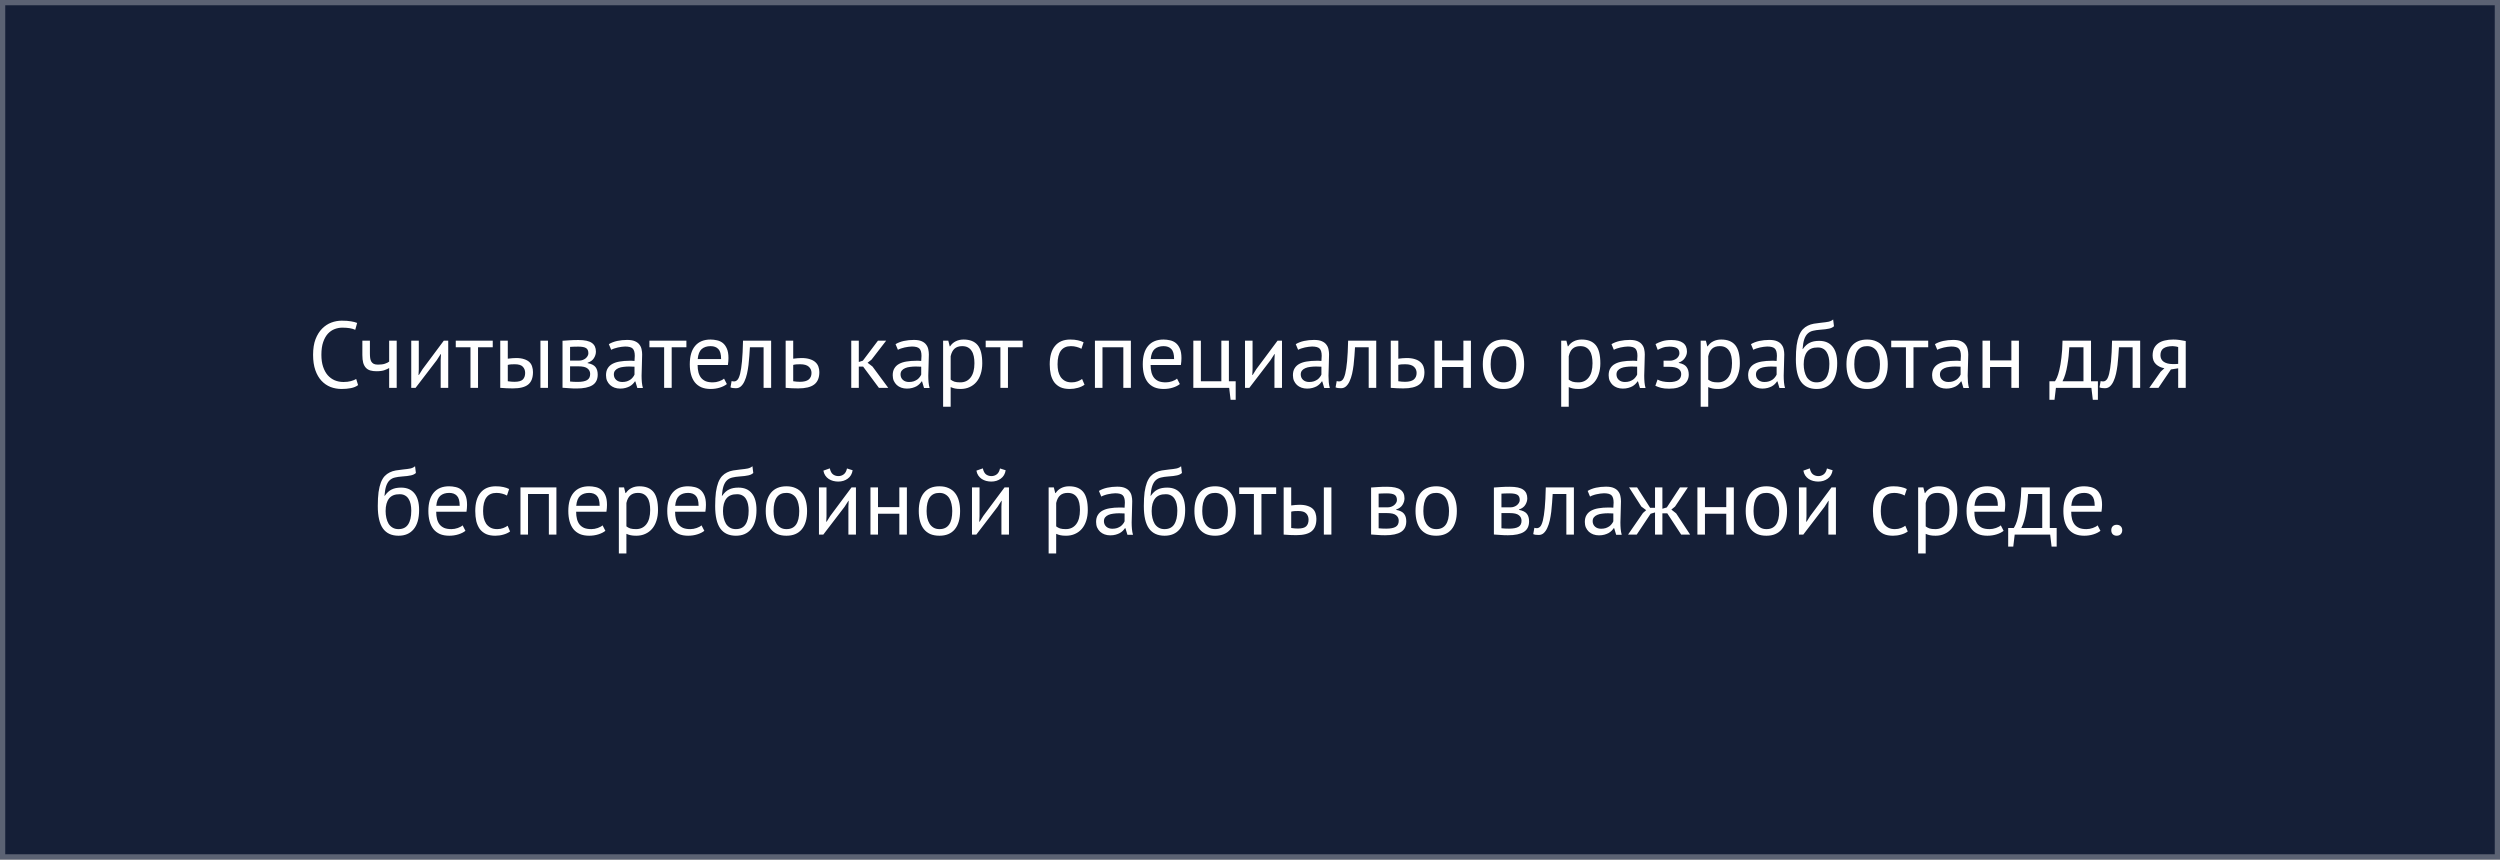
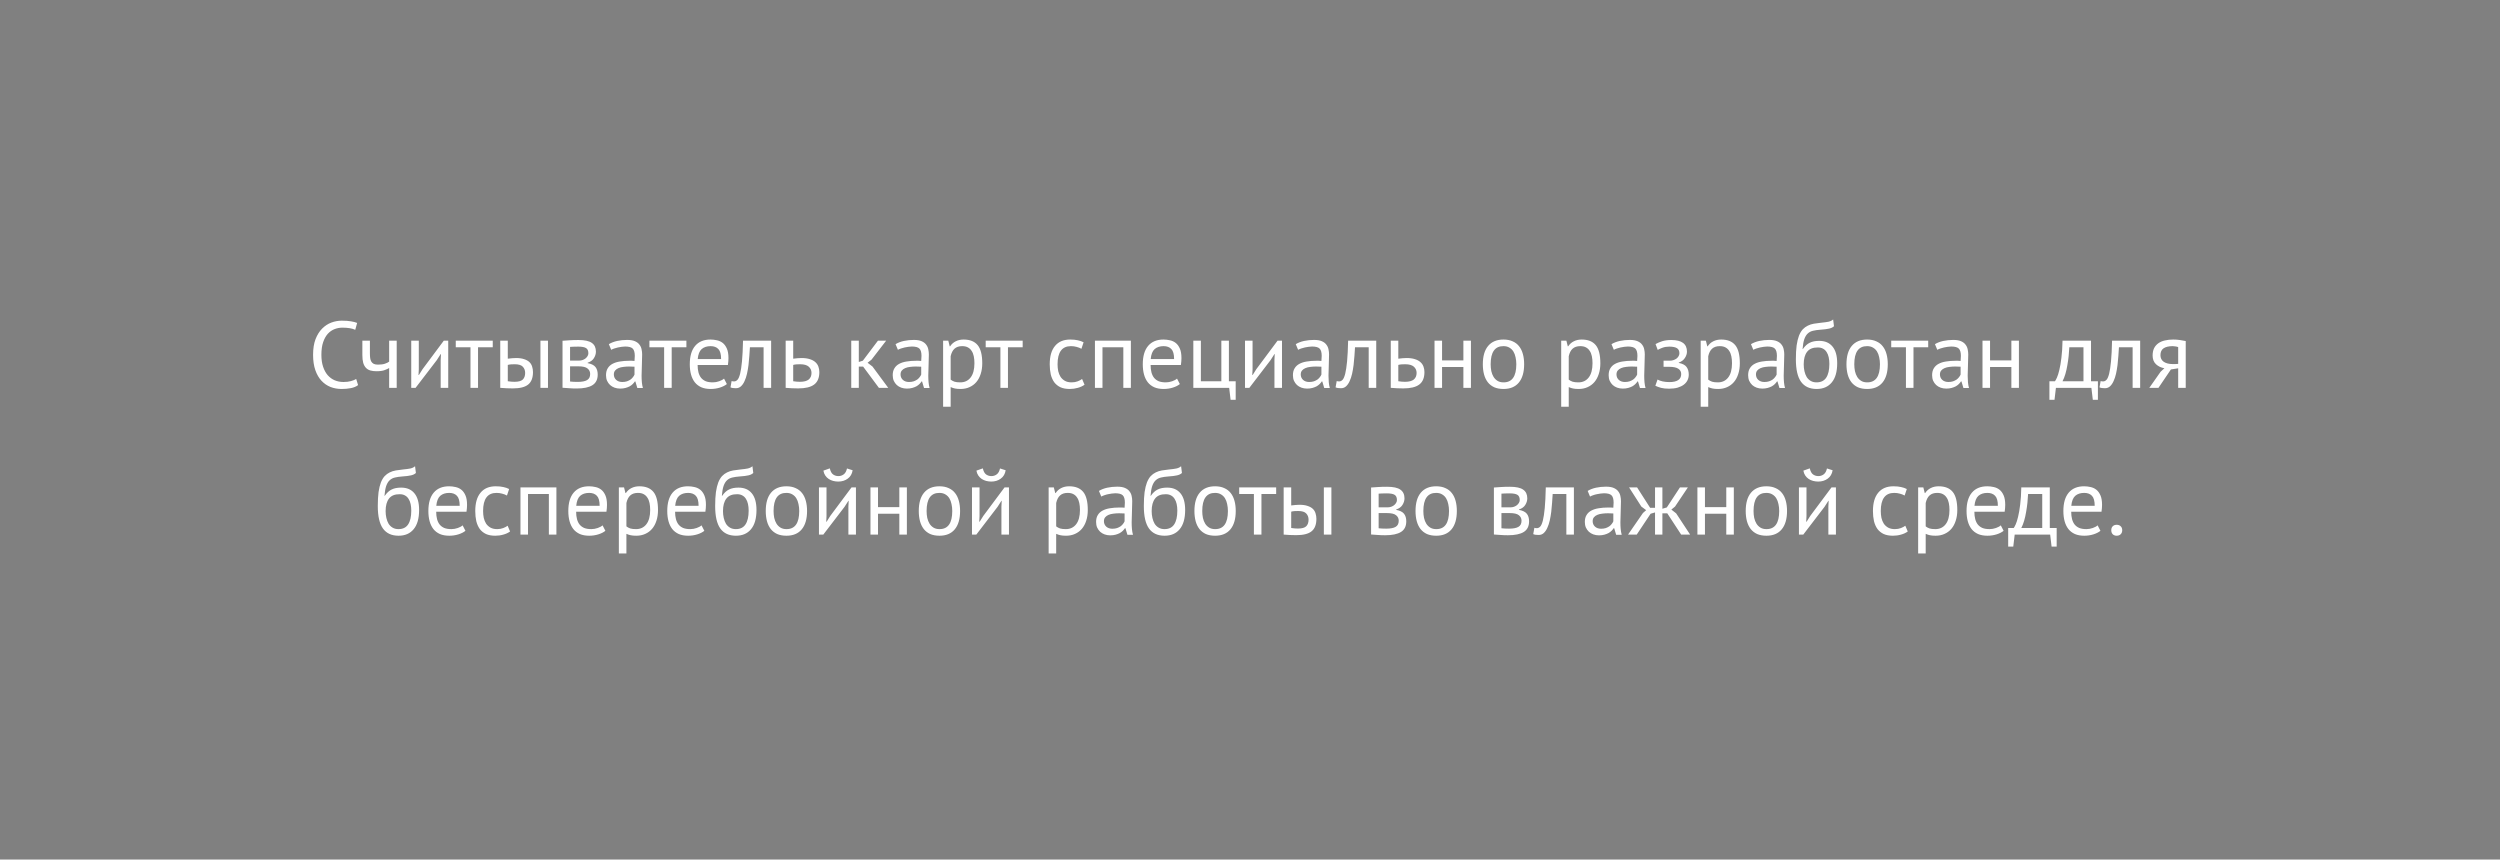
<svg xmlns="http://www.w3.org/2000/svg" width="477" height="164" viewBox="0 0 477 164" fill="none">
  <rect x="0" y="0" width="477" height="164" fill="#808080" stroke="none" />
-   <rect x="0.5" y="0.5" width="476" height="163" fill="#151F37" stroke="#5B6273" />
  <path d="M68.323 73.478C67.963 73.754 67.507 73.946 66.954 74.054C66.403 74.162 65.814 74.216 65.191 74.216C64.434 74.216 63.727 74.09 63.066 73.838C62.407 73.574 61.831 73.178 61.339 72.65C60.846 72.122 60.456 71.45 60.169 70.634C59.88 69.806 59.736 68.828 59.736 67.7C59.736 66.524 59.892 65.528 60.205 64.712C60.529 63.884 60.949 63.212 61.465 62.696C61.992 62.168 62.581 61.784 63.228 61.544C63.877 61.304 64.537 61.184 65.209 61.184C65.928 61.184 66.516 61.226 66.972 61.31C67.428 61.382 67.819 61.484 68.142 61.616L67.782 62.93C67.207 62.654 66.385 62.516 65.317 62.516C64.825 62.516 64.338 62.606 63.858 62.786C63.379 62.966 62.947 63.26 62.562 63.668C62.191 64.076 61.891 64.61 61.663 65.27C61.434 65.93 61.321 66.74 61.321 67.7C61.321 68.564 61.428 69.32 61.645 69.968C61.861 70.616 62.154 71.156 62.526 71.588C62.91 72.02 63.355 72.344 63.858 72.56C64.374 72.776 64.933 72.884 65.532 72.884C66.073 72.884 66.54 72.83 66.936 72.722C67.344 72.614 67.686 72.476 67.963 72.308L68.323 73.478ZM70.578 65V67.448C70.578 67.772 70.596 68.066 70.632 68.33C70.668 68.582 70.74 68.804 70.848 68.996C70.956 69.176 71.112 69.32 71.316 69.428C71.52 69.524 71.79 69.572 72.126 69.572C72.666 69.572 73.11 69.512 73.458 69.392C73.806 69.272 74.07 69.14 74.25 68.996V65H75.69V74H74.25V70.22C74.058 70.34 73.77 70.472 73.386 70.616C73.014 70.76 72.498 70.832 71.838 70.832C71.394 70.832 71.004 70.784 70.668 70.688C70.332 70.592 70.05 70.424 69.822 70.184C69.594 69.944 69.42 69.626 69.3 69.23C69.192 68.834 69.138 68.336 69.138 67.736V65H70.578ZM84.082 68.672L84.136 67.556H84.082L83.344 68.708L79.294 74H78.466V65H79.906V70.49L79.852 71.552H79.924L80.626 70.436L84.676 65H85.522V74H84.082V68.672ZM94.016 66.26H91.208V74H89.768V66.26H86.96V65H94.016V66.26ZM96.886 72.74C97.331 72.812 97.757 72.848 98.165 72.848C98.921 72.848 99.448 72.704 99.749 72.416C100.049 72.116 100.199 71.696 100.199 71.156C100.199 70.676 100.049 70.28 99.749 69.968C99.46 69.656 98.951 69.5 98.219 69.5C98.014 69.5 97.793 69.506 97.552 69.518C97.312 69.53 97.091 69.566 96.886 69.626V72.74ZM96.886 68.438C97.174 68.39 97.451 68.36 97.715 68.348C97.978 68.324 98.231 68.312 98.471 68.312C99.082 68.312 99.593 68.384 100.001 68.528C100.421 68.66 100.757 68.846 101.009 69.086C101.261 69.326 101.435 69.614 101.531 69.95C101.639 70.274 101.693 70.622 101.693 70.994C101.693 72.086 101.387 72.878 100.775 73.37C100.175 73.862 99.197 74.108 97.841 74.108C97.073 74.108 96.275 74.072 95.447 74V65H96.886V68.438ZM103.115 65H104.555V74H103.115V65ZM107.329 65.018C107.749 64.994 108.187 64.964 108.643 64.928C109.111 64.892 109.687 64.874 110.371 64.874C111.559 64.874 112.411 65.06 112.927 65.432C113.443 65.792 113.701 66.344 113.701 67.088C113.701 67.508 113.575 67.922 113.323 68.33C113.083 68.726 112.681 69.02 112.117 69.212V69.284C112.825 69.416 113.323 69.662 113.611 70.022C113.899 70.382 114.043 70.862 114.043 71.462C114.043 72.398 113.707 73.076 113.035 73.496C112.363 73.916 111.355 74.126 110.011 74.126C109.507 74.126 109.039 74.108 108.607 74.072C108.175 74.048 107.749 74.018 107.329 73.982V65.018ZM108.769 72.794C108.997 72.818 109.219 72.836 109.435 72.848C109.663 72.86 109.927 72.866 110.227 72.866C111.031 72.866 111.625 72.752 112.009 72.524C112.405 72.296 112.603 71.906 112.603 71.354C112.603 70.922 112.435 70.574 112.099 70.31C111.775 70.034 111.193 69.896 110.353 69.896H108.769V72.794ZM110.533 68.798C110.749 68.798 110.959 68.762 111.163 68.69C111.367 68.618 111.547 68.522 111.703 68.402C111.871 68.27 112.003 68.12 112.099 67.952C112.207 67.784 112.261 67.604 112.261 67.412C112.261 66.932 112.117 66.602 111.829 66.422C111.541 66.23 111.037 66.134 110.317 66.134C109.933 66.134 109.627 66.14 109.399 66.152C109.183 66.164 108.973 66.176 108.769 66.188V68.798H110.533ZM116.168 65.666C116.624 65.39 117.152 65.186 117.752 65.054C118.364 64.922 119 64.856 119.66 64.856C120.284 64.856 120.782 64.94 121.154 65.108C121.538 65.276 121.826 65.498 122.018 65.774C122.222 66.038 122.354 66.332 122.414 66.656C122.486 66.98 122.522 67.304 122.522 67.628C122.522 68.348 122.504 69.05 122.468 69.734C122.432 70.418 122.414 71.066 122.414 71.678C122.414 72.122 122.432 72.542 122.468 72.938C122.504 73.334 122.57 73.7 122.666 74.036H121.604L121.226 72.776H121.136C121.028 72.944 120.89 73.112 120.722 73.28C120.566 73.436 120.374 73.58 120.146 73.712C119.918 73.832 119.654 73.934 119.354 74.018C119.054 74.102 118.712 74.144 118.328 74.144C117.944 74.144 117.584 74.084 117.248 73.964C116.924 73.844 116.642 73.676 116.402 73.46C116.162 73.232 115.97 72.962 115.826 72.65C115.694 72.338 115.628 71.984 115.628 71.588C115.628 71.06 115.736 70.622 115.952 70.274C116.168 69.914 116.468 69.632 116.852 69.428C117.248 69.212 117.716 69.062 118.256 68.978C118.808 68.882 119.414 68.834 120.074 68.834C120.242 68.834 120.404 68.834 120.56 68.834C120.728 68.834 120.896 68.846 121.064 68.87C121.1 68.51 121.118 68.186 121.118 67.898C121.118 67.238 120.986 66.776 120.722 66.512C120.458 66.248 119.978 66.116 119.282 66.116C119.078 66.116 118.856 66.134 118.616 66.17C118.388 66.194 118.148 66.236 117.896 66.296C117.656 66.344 117.422 66.41 117.194 66.494C116.978 66.566 116.786 66.65 116.618 66.746L116.168 65.666ZM118.724 72.884C119.06 72.884 119.36 72.842 119.624 72.758C119.888 72.662 120.116 72.548 120.308 72.416C120.5 72.272 120.656 72.116 120.776 71.948C120.908 71.78 121.004 71.618 121.064 71.462V69.968C120.896 69.956 120.722 69.95 120.542 69.95C120.374 69.938 120.206 69.932 120.038 69.932C119.666 69.932 119.3 69.956 118.94 70.004C118.592 70.04 118.28 70.118 118.004 70.238C117.74 70.346 117.524 70.502 117.356 70.706C117.2 70.898 117.122 71.144 117.122 71.444C117.122 71.864 117.272 72.212 117.572 72.488C117.872 72.752 118.256 72.884 118.724 72.884ZM130.965 66.26H128.157V74H126.717V66.26H123.909V65H130.965V66.26ZM138.685 73.28C138.325 73.568 137.869 73.796 137.317 73.964C136.777 74.132 136.201 74.216 135.589 74.216C134.905 74.216 134.311 74.108 133.807 73.892C133.303 73.664 132.889 73.346 132.565 72.938C132.241 72.518 132.001 72.02 131.845 71.444C131.689 70.868 131.611 70.22 131.611 69.5C131.611 67.964 131.953 66.794 132.637 65.99C133.321 65.186 134.299 64.784 135.571 64.784C135.979 64.784 136.387 64.832 136.795 64.928C137.203 65.012 137.569 65.18 137.893 65.432C138.217 65.684 138.481 66.044 138.685 66.512C138.889 66.968 138.991 67.574 138.991 68.33C138.991 68.726 138.955 69.164 138.883 69.644H133.105C133.105 70.172 133.159 70.64 133.267 71.048C133.375 71.456 133.543 71.804 133.771 72.092C133.999 72.368 134.293 72.584 134.653 72.74C135.025 72.884 135.475 72.956 136.003 72.956C136.411 72.956 136.819 72.884 137.227 72.74C137.635 72.596 137.941 72.428 138.145 72.236L138.685 73.28ZM135.589 66.044C134.881 66.044 134.311 66.23 133.879 66.602C133.459 66.974 133.207 67.61 133.123 68.51H137.587C137.587 67.598 137.413 66.962 137.065 66.602C136.717 66.23 136.225 66.044 135.589 66.044ZM145.693 66.26H143.083C143.047 66.764 143.011 67.31 142.975 67.898C142.939 68.474 142.885 69.056 142.813 69.644C142.741 70.22 142.645 70.778 142.525 71.318C142.405 71.846 142.249 72.314 142.057 72.722C141.877 73.13 141.649 73.46 141.373 73.712C141.109 73.952 140.791 74.072 140.419 74.072C140.191 74.072 139.993 74.06 139.825 74.036C139.657 74.012 139.507 73.97 139.375 73.91L139.591 72.704C139.735 72.752 139.891 72.776 140.059 72.776C140.299 72.776 140.515 72.674 140.707 72.47C140.899 72.266 141.067 71.882 141.211 71.318C141.355 70.742 141.475 69.95 141.571 68.942C141.667 67.934 141.733 66.62 141.769 65H147.133V74H145.693V66.26ZM151.344 72.74C151.788 72.812 152.214 72.848 152.622 72.848C153.378 72.848 153.936 72.704 154.296 72.416C154.656 72.116 154.836 71.696 154.836 71.156C154.836 70.676 154.662 70.28 154.314 69.968C153.966 69.656 153.42 69.5 152.676 69.5C152.472 69.5 152.25 69.506 152.01 69.518C151.77 69.53 151.548 69.566 151.344 69.626V72.74ZM151.344 68.438C151.632 68.39 151.908 68.36 152.172 68.348C152.436 68.324 152.688 68.312 152.928 68.312C153.552 68.312 154.08 68.384 154.512 68.528C154.944 68.66 155.292 68.846 155.556 69.086C155.832 69.326 156.03 69.614 156.15 69.95C156.27 70.274 156.33 70.622 156.33 70.994C156.33 72.086 156 72.878 155.34 73.37C154.692 73.862 153.678 74.108 152.298 74.108C151.53 74.108 150.732 74.072 149.904 74V65H151.344V68.438ZM164.687 69.95H163.859V74H162.419V65H163.859V69.068L164.633 68.816L167.513 65H169.079L166.289 68.618L165.533 69.212L166.469 69.932L169.475 74H167.693L164.687 69.95ZM170.871 65.666C171.327 65.39 171.855 65.186 172.455 65.054C173.067 64.922 173.703 64.856 174.363 64.856C174.987 64.856 175.485 64.94 175.857 65.108C176.241 65.276 176.529 65.498 176.721 65.774C176.925 66.038 177.057 66.332 177.117 66.656C177.189 66.98 177.225 67.304 177.225 67.628C177.225 68.348 177.207 69.05 177.171 69.734C177.135 70.418 177.117 71.066 177.117 71.678C177.117 72.122 177.135 72.542 177.171 72.938C177.207 73.334 177.273 73.7 177.369 74.036H176.307L175.929 72.776H175.839C175.731 72.944 175.593 73.112 175.425 73.28C175.269 73.436 175.077 73.58 174.849 73.712C174.621 73.832 174.357 73.934 174.057 74.018C173.757 74.102 173.415 74.144 173.031 74.144C172.647 74.144 172.287 74.084 171.951 73.964C171.627 73.844 171.345 73.676 171.105 73.46C170.865 73.232 170.673 72.962 170.529 72.65C170.397 72.338 170.331 71.984 170.331 71.588C170.331 71.06 170.439 70.622 170.655 70.274C170.871 69.914 171.171 69.632 171.555 69.428C171.951 69.212 172.419 69.062 172.959 68.978C173.511 68.882 174.117 68.834 174.777 68.834C174.945 68.834 175.107 68.834 175.263 68.834C175.431 68.834 175.599 68.846 175.767 68.87C175.803 68.51 175.821 68.186 175.821 67.898C175.821 67.238 175.689 66.776 175.425 66.512C175.161 66.248 174.681 66.116 173.985 66.116C173.781 66.116 173.559 66.134 173.319 66.17C173.091 66.194 172.851 66.236 172.599 66.296C172.359 66.344 172.125 66.41 171.897 66.494C171.681 66.566 171.489 66.65 171.321 66.746L170.871 65.666ZM173.427 72.884C173.763 72.884 174.063 72.842 174.327 72.758C174.591 72.662 174.819 72.548 175.011 72.416C175.203 72.272 175.359 72.116 175.479 71.948C175.611 71.78 175.707 71.618 175.767 71.462V69.968C175.599 69.956 175.425 69.95 175.245 69.95C175.077 69.938 174.909 69.932 174.741 69.932C174.369 69.932 174.003 69.956 173.643 70.004C173.295 70.04 172.983 70.118 172.707 70.238C172.443 70.346 172.227 70.502 172.059 70.706C171.903 70.898 171.825 71.144 171.825 71.444C171.825 71.864 171.975 72.212 172.275 72.488C172.575 72.752 172.959 72.884 173.427 72.884ZM179.945 65H180.935L181.205 66.08H181.277C181.553 65.66 181.907 65.342 182.339 65.126C182.783 64.898 183.287 64.784 183.851 64.784C185.051 64.784 185.945 65.138 186.533 65.846C187.121 66.554 187.415 67.712 187.415 69.32C187.415 70.076 187.313 70.76 187.109 71.372C186.917 71.972 186.641 72.482 186.281 72.902C185.921 73.322 185.483 73.646 184.967 73.874C184.463 74.102 183.899 74.216 183.275 74.216C182.831 74.216 182.477 74.186 182.213 74.126C181.961 74.078 181.685 73.988 181.385 73.856V77.6H179.945V65ZM183.581 66.044C182.969 66.044 182.483 66.206 182.123 66.53C181.775 66.842 181.529 67.322 181.385 67.97V72.434C181.601 72.602 181.847 72.734 182.123 72.83C182.399 72.914 182.765 72.956 183.221 72.956C184.049 72.956 184.703 72.65 185.183 72.038C185.675 71.414 185.921 70.502 185.921 69.302C185.921 68.81 185.879 68.366 185.795 67.97C185.711 67.562 185.573 67.22 185.381 66.944C185.201 66.656 184.961 66.434 184.661 66.278C184.373 66.122 184.013 66.044 183.581 66.044ZM195.126 66.26H192.318V74H190.878V66.26H188.07V65H195.126V66.26ZM206.93 73.406C206.57 73.67 206.144 73.868 205.652 74C205.16 74.144 204.644 74.216 204.104 74.216C203.408 74.216 202.82 74.108 202.34 73.892C201.86 73.664 201.464 73.346 201.152 72.938C200.852 72.518 200.63 72.02 200.486 71.444C200.354 70.856 200.288 70.208 200.288 69.5C200.288 67.976 200.624 66.812 201.296 66.008C201.968 65.192 202.934 64.784 204.194 64.784C204.77 64.784 205.256 64.832 205.652 64.928C206.06 65.012 206.426 65.138 206.75 65.306L206.336 66.548C206.06 66.392 205.754 66.272 205.418 66.188C205.082 66.092 204.722 66.044 204.338 66.044C202.634 66.044 201.782 67.196 201.782 69.5C201.782 69.956 201.824 70.394 201.908 70.814C202.004 71.222 202.154 71.588 202.358 71.912C202.574 72.224 202.85 72.476 203.186 72.668C203.534 72.86 203.96 72.956 204.464 72.956C204.896 72.956 205.28 72.89 205.616 72.758C205.964 72.626 206.246 72.476 206.462 72.308L206.93 73.406ZM214.331 66.26H210.353V74H208.913V65H215.771V74H214.331V66.26ZM225.116 73.28C224.756 73.568 224.3 73.796 223.748 73.964C223.208 74.132 222.632 74.216 222.02 74.216C221.336 74.216 220.742 74.108 220.238 73.892C219.734 73.664 219.32 73.346 218.996 72.938C218.672 72.518 218.432 72.02 218.276 71.444C218.12 70.868 218.042 70.22 218.042 69.5C218.042 67.964 218.384 66.794 219.068 65.99C219.752 65.186 220.73 64.784 222.002 64.784C222.41 64.784 222.818 64.832 223.226 64.928C223.634 65.012 224 65.18 224.324 65.432C224.648 65.684 224.912 66.044 225.116 66.512C225.32 66.968 225.422 67.574 225.422 68.33C225.422 68.726 225.386 69.164 225.314 69.644H219.536C219.536 70.172 219.59 70.64 219.698 71.048C219.806 71.456 219.974 71.804 220.202 72.092C220.43 72.368 220.724 72.584 221.084 72.74C221.456 72.884 221.906 72.956 222.434 72.956C222.842 72.956 223.25 72.884 223.658 72.74C224.066 72.596 224.372 72.428 224.576 72.236L225.116 73.28ZM222.02 66.044C221.312 66.044 220.742 66.23 220.31 66.602C219.89 66.974 219.638 67.61 219.554 68.51H224.018C224.018 67.598 223.844 66.962 223.496 66.602C223.148 66.23 222.656 66.044 222.02 66.044ZM235.769 76.286H234.797L234.527 74H227.687V65H229.127V72.74H233.033V65H234.473V72.74H235.769V76.286ZM243.164 68.672L243.218 67.556H243.164L242.426 68.708L238.376 74H237.548V65H238.988V70.49L238.934 71.552H239.006L239.708 70.436L243.758 65H244.604V74H243.164V68.672ZM247.23 65.666C247.686 65.39 248.214 65.186 248.814 65.054C249.426 64.922 250.062 64.856 250.722 64.856C251.346 64.856 251.844 64.94 252.216 65.108C252.6 65.276 252.888 65.498 253.08 65.774C253.284 66.038 253.416 66.332 253.476 66.656C253.548 66.98 253.584 67.304 253.584 67.628C253.584 68.348 253.566 69.05 253.53 69.734C253.494 70.418 253.476 71.066 253.476 71.678C253.476 72.122 253.494 72.542 253.53 72.938C253.566 73.334 253.632 73.7 253.728 74.036H252.666L252.288 72.776H252.198C252.09 72.944 251.952 73.112 251.784 73.28C251.628 73.436 251.436 73.58 251.208 73.712C250.98 73.832 250.716 73.934 250.416 74.018C250.116 74.102 249.774 74.144 249.39 74.144C249.006 74.144 248.646 74.084 248.31 73.964C247.986 73.844 247.704 73.676 247.464 73.46C247.224 73.232 247.032 72.962 246.888 72.65C246.756 72.338 246.69 71.984 246.69 71.588C246.69 71.06 246.798 70.622 247.014 70.274C247.23 69.914 247.53 69.632 247.914 69.428C248.31 69.212 248.778 69.062 249.318 68.978C249.87 68.882 250.476 68.834 251.136 68.834C251.304 68.834 251.466 68.834 251.622 68.834C251.79 68.834 251.958 68.846 252.126 68.87C252.162 68.51 252.18 68.186 252.18 67.898C252.18 67.238 252.048 66.776 251.784 66.512C251.52 66.248 251.04 66.116 250.344 66.116C250.14 66.116 249.918 66.134 249.678 66.17C249.45 66.194 249.21 66.236 248.958 66.296C248.718 66.344 248.484 66.41 248.256 66.494C248.04 66.566 247.848 66.65 247.68 66.746L247.23 65.666ZM249.786 72.884C250.122 72.884 250.422 72.842 250.686 72.758C250.95 72.662 251.178 72.548 251.37 72.416C251.562 72.272 251.718 72.116 251.838 71.948C251.97 71.78 252.066 71.618 252.126 71.462V69.968C251.958 69.956 251.784 69.95 251.604 69.95C251.436 69.938 251.268 69.932 251.1 69.932C250.728 69.932 250.362 69.956 250.002 70.004C249.654 70.04 249.342 70.118 249.066 70.238C248.802 70.346 248.586 70.502 248.418 70.706C248.262 70.898 248.184 71.144 248.184 71.444C248.184 71.864 248.334 72.212 248.634 72.488C248.934 72.752 249.318 72.884 249.786 72.884ZM261.146 66.26H258.536C258.5 66.764 258.464 67.31 258.428 67.898C258.392 68.474 258.338 69.056 258.266 69.644C258.194 70.22 258.098 70.778 257.978 71.318C257.858 71.846 257.702 72.314 257.51 72.722C257.33 73.13 257.102 73.46 256.826 73.712C256.562 73.952 256.244 74.072 255.872 74.072C255.644 74.072 255.446 74.06 255.278 74.036C255.11 74.012 254.96 73.97 254.828 73.91L255.044 72.704C255.188 72.752 255.344 72.776 255.512 72.776C255.752 72.776 255.968 72.674 256.16 72.47C256.352 72.266 256.52 71.882 256.664 71.318C256.808 70.742 256.928 69.95 257.024 68.942C257.12 67.934 257.186 66.62 257.222 65H262.586V74H261.146V66.26ZM266.797 72.74C267.241 72.812 267.667 72.848 268.075 72.848C268.831 72.848 269.389 72.704 269.749 72.416C270.109 72.116 270.289 71.696 270.289 71.156C270.289 70.676 270.115 70.28 269.767 69.968C269.419 69.656 268.873 69.5 268.129 69.5C267.925 69.5 267.703 69.506 267.463 69.518C267.223 69.53 267.001 69.566 266.797 69.626V72.74ZM266.797 68.438C267.085 68.39 267.361 68.36 267.625 68.348C267.889 68.324 268.141 68.312 268.381 68.312C269.005 68.312 269.533 68.384 269.965 68.528C270.397 68.66 270.745 68.846 271.009 69.086C271.285 69.326 271.483 69.614 271.603 69.95C271.723 70.274 271.783 70.622 271.783 70.994C271.783 72.086 271.453 72.878 270.793 73.37C270.145 73.862 269.131 74.108 267.751 74.108C266.983 74.108 266.185 74.072 265.357 74V65H266.797V68.438ZM279.214 70.022H275.146V74H273.706V65H275.146V68.762H279.214V65H280.654V74H279.214V70.022ZM282.923 69.5C282.923 67.976 283.259 66.812 283.931 66.008C284.615 65.192 285.593 64.784 286.865 64.784C287.537 64.784 288.119 64.898 288.611 65.126C289.115 65.342 289.529 65.66 289.853 66.08C290.177 66.488 290.417 66.986 290.573 67.574C290.729 68.15 290.807 68.792 290.807 69.5C290.807 71.024 290.465 72.194 289.781 73.01C289.109 73.814 288.137 74.216 286.865 74.216C286.193 74.216 285.605 74.108 285.101 73.892C284.609 73.664 284.201 73.346 283.877 72.938C283.553 72.518 283.313 72.02 283.157 71.444C283.001 70.856 282.923 70.208 282.923 69.5ZM284.417 69.5C284.417 69.956 284.459 70.394 284.543 70.814C284.639 71.234 284.783 71.6 284.975 71.912C285.167 72.224 285.419 72.476 285.731 72.668C286.043 72.86 286.421 72.956 286.865 72.956C288.497 72.968 289.313 71.816 289.313 69.5C289.313 69.032 289.265 68.588 289.169 68.168C289.085 67.748 288.947 67.382 288.755 67.07C288.563 66.758 288.311 66.512 287.999 66.332C287.687 66.14 287.309 66.044 286.865 66.044C285.233 66.032 284.417 67.184 284.417 69.5ZM297.876 65H298.866L299.136 66.08H299.208C299.484 65.66 299.838 65.342 300.27 65.126C300.714 64.898 301.218 64.784 301.782 64.784C302.982 64.784 303.876 65.138 304.464 65.846C305.052 66.554 305.346 67.712 305.346 69.32C305.346 70.076 305.244 70.76 305.04 71.372C304.848 71.972 304.572 72.482 304.212 72.902C303.852 73.322 303.414 73.646 302.898 73.874C302.394 74.102 301.83 74.216 301.206 74.216C300.762 74.216 300.408 74.186 300.144 74.126C299.892 74.078 299.616 73.988 299.316 73.856V77.6H297.876V65ZM301.512 66.044C300.9 66.044 300.414 66.206 300.054 66.53C299.706 66.842 299.46 67.322 299.316 67.97V72.434C299.532 72.602 299.778 72.734 300.054 72.83C300.33 72.914 300.696 72.956 301.152 72.956C301.98 72.956 302.634 72.65 303.114 72.038C303.606 71.414 303.852 70.502 303.852 69.302C303.852 68.81 303.81 68.366 303.726 67.97C303.642 67.562 303.504 67.22 303.312 66.944C303.132 66.656 302.892 66.434 302.592 66.278C302.304 66.122 301.944 66.044 301.512 66.044ZM307.471 65.666C307.927 65.39 308.455 65.186 309.055 65.054C309.667 64.922 310.303 64.856 310.963 64.856C311.587 64.856 312.085 64.94 312.457 65.108C312.841 65.276 313.129 65.498 313.321 65.774C313.525 66.038 313.657 66.332 313.717 66.656C313.789 66.98 313.825 67.304 313.825 67.628C313.825 68.348 313.807 69.05 313.771 69.734C313.735 70.418 313.717 71.066 313.717 71.678C313.717 72.122 313.735 72.542 313.771 72.938C313.807 73.334 313.873 73.7 313.969 74.036H312.907L312.529 72.776H312.439C312.331 72.944 312.193 73.112 312.025 73.28C311.869 73.436 311.677 73.58 311.449 73.712C311.221 73.832 310.957 73.934 310.657 74.018C310.357 74.102 310.015 74.144 309.631 74.144C309.247 74.144 308.887 74.084 308.551 73.964C308.227 73.844 307.945 73.676 307.705 73.46C307.465 73.232 307.273 72.962 307.129 72.65C306.997 72.338 306.931 71.984 306.931 71.588C306.931 71.06 307.039 70.622 307.255 70.274C307.471 69.914 307.771 69.632 308.155 69.428C308.551 69.212 309.019 69.062 309.559 68.978C310.111 68.882 310.717 68.834 311.377 68.834C311.545 68.834 311.707 68.834 311.863 68.834C312.031 68.834 312.199 68.846 312.367 68.87C312.403 68.51 312.421 68.186 312.421 67.898C312.421 67.238 312.289 66.776 312.025 66.512C311.761 66.248 311.281 66.116 310.585 66.116C310.381 66.116 310.159 66.134 309.919 66.17C309.691 66.194 309.451 66.236 309.199 66.296C308.959 66.344 308.725 66.41 308.497 66.494C308.281 66.566 308.089 66.65 307.921 66.746L307.471 65.666ZM310.027 72.884C310.363 72.884 310.663 72.842 310.927 72.758C311.191 72.662 311.419 72.548 311.611 72.416C311.803 72.272 311.959 72.116 312.079 71.948C312.211 71.78 312.307 71.618 312.367 71.462V69.968C312.199 69.956 312.025 69.95 311.845 69.95C311.677 69.938 311.509 69.932 311.341 69.932C310.969 69.932 310.603 69.956 310.243 70.004C309.895 70.04 309.583 70.118 309.307 70.238C309.043 70.346 308.827 70.502 308.659 70.706C308.503 70.898 308.425 71.144 308.425 71.444C308.425 71.864 308.575 72.212 308.875 72.488C309.175 72.752 309.559 72.884 310.027 72.884ZM317.408 69.986V68.816H318.668C318.884 68.816 319.094 68.78 319.298 68.708C319.514 68.636 319.706 68.54 319.874 68.42C320.042 68.288 320.174 68.138 320.27 67.97C320.378 67.79 320.432 67.604 320.432 67.412C320.432 66.944 320.27 66.614 319.946 66.422C319.622 66.23 319.136 66.134 318.488 66.134C318.02 66.134 317.588 66.206 317.192 66.35C316.808 66.494 316.508 66.632 316.292 66.764L315.878 65.648C316.238 65.444 316.658 65.264 317.138 65.108C317.63 64.952 318.212 64.874 318.884 64.874C320.876 64.874 321.872 65.612 321.872 67.088C321.872 67.508 321.734 67.922 321.458 68.33C321.194 68.726 320.81 69.008 320.306 69.176V69.248C321.014 69.38 321.506 69.632 321.782 70.004C322.07 70.376 322.214 70.868 322.214 71.48C322.214 71.864 322.136 72.218 321.98 72.542C321.824 72.866 321.59 73.148 321.278 73.388C320.966 73.628 320.57 73.82 320.09 73.964C319.622 74.096 319.076 74.162 318.452 74.162C317.84 74.162 317.33 74.108 316.922 74C316.526 73.892 316.166 73.76 315.842 73.604L316.256 72.416C316.532 72.572 316.862 72.692 317.246 72.776C317.642 72.86 318.068 72.902 318.524 72.902C319.256 72.902 319.814 72.776 320.198 72.524C320.582 72.272 320.774 71.888 320.774 71.372C320.774 70.94 320.594 70.604 320.234 70.364C319.874 70.112 319.28 69.986 318.452 69.986H317.408ZM324.49 65H325.48L325.75 66.08H325.822C326.098 65.66 326.452 65.342 326.884 65.126C327.328 64.898 327.832 64.784 328.396 64.784C329.596 64.784 330.49 65.138 331.078 65.846C331.666 66.554 331.96 67.712 331.96 69.32C331.96 70.076 331.858 70.76 331.654 71.372C331.462 71.972 331.186 72.482 330.826 72.902C330.466 73.322 330.028 73.646 329.512 73.874C329.008 74.102 328.444 74.216 327.82 74.216C327.376 74.216 327.022 74.186 326.758 74.126C326.506 74.078 326.23 73.988 325.93 73.856V77.6H324.49V65ZM328.126 66.044C327.514 66.044 327.028 66.206 326.668 66.53C326.32 66.842 326.074 67.322 325.93 67.97V72.434C326.146 72.602 326.392 72.734 326.668 72.83C326.944 72.914 327.31 72.956 327.766 72.956C328.594 72.956 329.248 72.65 329.728 72.038C330.22 71.414 330.466 70.502 330.466 69.302C330.466 68.81 330.424 68.366 330.34 67.97C330.256 67.562 330.118 67.22 329.926 66.944C329.746 66.656 329.506 66.434 329.206 66.278C328.918 66.122 328.558 66.044 328.126 66.044ZM334.084 65.666C334.54 65.39 335.068 65.186 335.668 65.054C336.28 64.922 336.916 64.856 337.576 64.856C338.2 64.856 338.698 64.94 339.07 65.108C339.454 65.276 339.742 65.498 339.934 65.774C340.138 66.038 340.27 66.332 340.33 66.656C340.402 66.98 340.438 67.304 340.438 67.628C340.438 68.348 340.42 69.05 340.384 69.734C340.348 70.418 340.33 71.066 340.33 71.678C340.33 72.122 340.348 72.542 340.384 72.938C340.42 73.334 340.486 73.7 340.582 74.036H339.52L339.142 72.776H339.052C338.944 72.944 338.806 73.112 338.638 73.28C338.482 73.436 338.29 73.58 338.062 73.712C337.834 73.832 337.57 73.934 337.27 74.018C336.97 74.102 336.628 74.144 336.244 74.144C335.86 74.144 335.5 74.084 335.164 73.964C334.84 73.844 334.558 73.676 334.318 73.46C334.078 73.232 333.886 72.962 333.742 72.65C333.61 72.338 333.544 71.984 333.544 71.588C333.544 71.06 333.652 70.622 333.868 70.274C334.084 69.914 334.384 69.632 334.768 69.428C335.164 69.212 335.632 69.062 336.172 68.978C336.724 68.882 337.33 68.834 337.99 68.834C338.158 68.834 338.32 68.834 338.476 68.834C338.644 68.834 338.812 68.846 338.98 68.87C339.016 68.51 339.034 68.186 339.034 67.898C339.034 67.238 338.902 66.776 338.638 66.512C338.374 66.248 337.894 66.116 337.198 66.116C336.994 66.116 336.772 66.134 336.532 66.17C336.304 66.194 336.064 66.236 335.812 66.296C335.572 66.344 335.338 66.41 335.11 66.494C334.894 66.566 334.702 66.65 334.534 66.746L334.084 65.666ZM336.64 72.884C336.976 72.884 337.276 72.842 337.54 72.758C337.804 72.662 338.032 72.548 338.224 72.416C338.416 72.272 338.572 72.116 338.692 71.948C338.824 71.78 338.92 71.618 338.98 71.462V69.968C338.812 69.956 338.638 69.95 338.458 69.95C338.29 69.938 338.122 69.932 337.954 69.932C337.582 69.932 337.216 69.956 336.856 70.004C336.508 70.04 336.196 70.118 335.92 70.238C335.656 70.346 335.44 70.502 335.272 70.706C335.116 70.898 335.038 71.144 335.038 71.444C335.038 71.864 335.188 72.212 335.488 72.488C335.788 72.752 336.172 72.884 336.64 72.884ZM343.985 66.602C344.381 66.026 344.819 65.624 345.299 65.396C345.779 65.156 346.379 65.036 347.099 65.036C348.203 65.036 349.049 65.396 349.637 66.116C350.237 66.836 350.537 67.898 350.537 69.302C350.537 70.922 350.189 72.146 349.493 72.974C348.809 73.802 347.849 74.216 346.613 74.216C345.293 74.216 344.303 73.76 343.643 72.848C342.983 71.936 342.653 70.502 342.653 68.546C342.653 67.514 342.701 66.632 342.797 65.9C342.905 65.168 343.055 64.55 343.247 64.046C343.451 63.542 343.691 63.14 343.967 62.84C344.255 62.54 344.573 62.306 344.921 62.138C345.281 61.958 345.671 61.832 346.091 61.76C346.511 61.688 346.961 61.628 347.441 61.58C348.065 61.52 348.551 61.454 348.899 61.382C349.259 61.298 349.547 61.154 349.763 60.95L349.925 62.246C349.805 62.354 349.673 62.444 349.529 62.516C349.385 62.588 349.211 62.648 349.007 62.696C348.803 62.744 348.557 62.786 348.269 62.822C347.993 62.858 347.669 62.888 347.297 62.912C346.781 62.948 346.325 63.014 345.929 63.11C345.545 63.194 345.209 63.368 344.921 63.632C344.645 63.884 344.423 64.25 344.255 64.73C344.099 65.198 343.991 65.822 343.931 66.602H343.985ZM344.147 69.518C344.147 69.974 344.195 70.412 344.291 70.832C344.387 71.252 344.531 71.624 344.723 71.948C344.927 72.26 345.185 72.506 345.497 72.686C345.809 72.866 346.175 72.956 346.595 72.956C347.423 72.956 348.035 72.662 348.431 72.074C348.839 71.474 349.043 70.592 349.043 69.428C349.043 68.972 349.001 68.552 348.917 68.168C348.833 67.784 348.701 67.454 348.521 67.178C348.341 66.89 348.113 66.674 347.837 66.53C347.561 66.374 347.231 66.296 346.847 66.296C345.911 66.284 345.227 66.56 344.795 67.124C344.363 67.676 344.147 68.474 344.147 69.518ZM352.304 69.5C352.304 67.976 352.64 66.812 353.312 66.008C353.996 65.192 354.974 64.784 356.246 64.784C356.918 64.784 357.5 64.898 357.992 65.126C358.496 65.342 358.91 65.66 359.234 66.08C359.558 66.488 359.798 66.986 359.954 67.574C360.11 68.15 360.188 68.792 360.188 69.5C360.188 71.024 359.846 72.194 359.162 73.01C358.49 73.814 357.518 74.216 356.246 74.216C355.574 74.216 354.986 74.108 354.482 73.892C353.99 73.664 353.582 73.346 353.258 72.938C352.934 72.518 352.694 72.02 352.538 71.444C352.382 70.856 352.304 70.208 352.304 69.5ZM353.798 69.5C353.798 69.956 353.84 70.394 353.924 70.814C354.02 71.234 354.164 71.6 354.356 71.912C354.548 72.224 354.8 72.476 355.112 72.668C355.424 72.86 355.802 72.956 356.246 72.956C357.878 72.968 358.694 71.816 358.694 69.5C358.694 69.032 358.646 68.588 358.55 68.168C358.466 67.748 358.328 67.382 358.136 67.07C357.944 66.758 357.692 66.512 357.38 66.332C357.068 66.14 356.69 66.044 356.246 66.044C354.614 66.032 353.798 67.184 353.798 69.5ZM367.901 66.26H365.093V74H363.653V66.26H360.845V65H367.901V66.26ZM369.187 65.666C369.643 65.39 370.171 65.186 370.771 65.054C371.383 64.922 372.019 64.856 372.679 64.856C373.303 64.856 373.801 64.94 374.173 65.108C374.557 65.276 374.845 65.498 375.037 65.774C375.241 66.038 375.373 66.332 375.433 66.656C375.505 66.98 375.541 67.304 375.541 67.628C375.541 68.348 375.523 69.05 375.487 69.734C375.451 70.418 375.433 71.066 375.433 71.678C375.433 72.122 375.451 72.542 375.487 72.938C375.523 73.334 375.589 73.7 375.685 74.036H374.623L374.245 72.776H374.155C374.047 72.944 373.909 73.112 373.741 73.28C373.585 73.436 373.393 73.58 373.165 73.712C372.937 73.832 372.673 73.934 372.373 74.018C372.073 74.102 371.731 74.144 371.347 74.144C370.963 74.144 370.603 74.084 370.267 73.964C369.943 73.844 369.661 73.676 369.421 73.46C369.181 73.232 368.989 72.962 368.845 72.65C368.713 72.338 368.647 71.984 368.647 71.588C368.647 71.06 368.755 70.622 368.971 70.274C369.187 69.914 369.487 69.632 369.871 69.428C370.267 69.212 370.735 69.062 371.275 68.978C371.827 68.882 372.433 68.834 373.093 68.834C373.261 68.834 373.423 68.834 373.579 68.834C373.747 68.834 373.915 68.846 374.083 68.87C374.119 68.51 374.137 68.186 374.137 67.898C374.137 67.238 374.005 66.776 373.741 66.512C373.477 66.248 372.997 66.116 372.301 66.116C372.097 66.116 371.875 66.134 371.635 66.17C371.407 66.194 371.167 66.236 370.915 66.296C370.675 66.344 370.441 66.41 370.213 66.494C369.997 66.566 369.805 66.65 369.637 66.746L369.187 65.666ZM371.743 72.884C372.079 72.884 372.379 72.842 372.643 72.758C372.907 72.662 373.135 72.548 373.327 72.416C373.519 72.272 373.675 72.116 373.795 71.948C373.927 71.78 374.023 71.618 374.083 71.462V69.968C373.915 69.956 373.741 69.95 373.561 69.95C373.393 69.938 373.225 69.932 373.057 69.932C372.685 69.932 372.319 69.956 371.959 70.004C371.611 70.04 371.299 70.118 371.023 70.238C370.759 70.346 370.543 70.502 370.375 70.706C370.219 70.898 370.141 71.144 370.141 71.444C370.141 71.864 370.291 72.212 370.591 72.488C370.891 72.752 371.275 72.884 371.743 72.884ZM383.769 70.022H379.701V74H378.261V65H379.701V68.762H383.769V65H385.209V74H383.769V70.022ZM400.28 76.286H399.308L399.038 74H392.27L392 76.286H391.028V72.74H392.09C392.186 72.608 392.312 72.374 392.468 72.038C392.624 71.69 392.774 71.21 392.918 70.598C393.074 69.974 393.206 69.206 393.313 68.294C393.434 67.37 393.506 66.272 393.53 65H398.966V72.74H400.28V76.286ZM397.526 72.74V66.26H394.826C394.802 66.764 394.76 67.316 394.7 67.916C394.64 68.504 394.556 69.098 394.448 69.698C394.352 70.286 394.226 70.844 394.07 71.372C393.914 71.9 393.734 72.356 393.53 72.74H397.526ZM406.904 66.26H404.294C404.258 66.764 404.222 67.31 404.186 67.898C404.15 68.474 404.096 69.056 404.024 69.644C403.952 70.22 403.856 70.778 403.736 71.318C403.616 71.846 403.46 72.314 403.268 72.722C403.088 73.13 402.86 73.46 402.584 73.712C402.32 73.952 402.002 74.072 401.63 74.072C401.402 74.072 401.204 74.06 401.036 74.036C400.868 74.012 400.718 73.97 400.586 73.91L400.802 72.704C400.946 72.752 401.102 72.776 401.27 72.776C401.51 72.776 401.726 72.674 401.918 72.47C402.11 72.266 402.278 71.882 402.422 71.318C402.566 70.742 402.686 69.95 402.782 68.942C402.878 67.934 402.944 66.62 402.98 65H408.344V74H406.904V66.26ZM415.597 70.274L414.211 70.49L411.835 74H410.089L412.249 70.922L412.969 70.256C412.345 70.16 411.811 69.908 411.367 69.5C410.935 69.092 410.719 68.54 410.719 67.844C410.719 67.304 410.809 66.842 410.989 66.458C411.181 66.074 411.451 65.756 411.799 65.504C412.147 65.252 412.561 65.072 413.041 64.964C413.521 64.844 414.061 64.784 414.661 64.784C415.105 64.784 415.519 64.814 415.903 64.874C416.287 64.934 416.665 65 417.037 65.072V74H415.597V70.274ZM415.597 66.224C415.441 66.164 415.267 66.122 415.075 66.098C414.883 66.062 414.715 66.044 414.571 66.044C413.803 66.044 413.215 66.182 412.807 66.458C412.411 66.734 412.213 67.172 412.213 67.772C412.213 68.312 412.423 68.732 412.843 69.032C413.275 69.32 413.839 69.464 414.535 69.464C414.547 69.464 414.565 69.464 414.589 69.464C414.613 69.464 414.661 69.464 414.733 69.464C414.805 69.464 414.907 69.464 415.039 69.464C415.171 69.452 415.357 69.44 415.597 69.428V66.224ZM73.414 94.602C73.81 94.026 74.248 93.624 74.728 93.396C75.208 93.156 75.808 93.036 76.528 93.036C77.632 93.036 78.478 93.396 79.066 94.116C79.666 94.836 79.966 95.898 79.966 97.302C79.966 98.922 79.618 100.146 78.922 100.974C78.238 101.802 77.278 102.216 76.042 102.216C74.722 102.216 73.732 101.76 73.072 100.848C72.412 99.936 72.082 98.502 72.082 96.546C72.082 95.514 72.13 94.632 72.226 93.9C72.334 93.168 72.484 92.55 72.676 92.046C72.88 91.542 73.12 91.14 73.396 90.84C73.684 90.54 74.002 90.306 74.35 90.138C74.71 89.958 75.1 89.832 75.52 89.76C75.94 89.688 76.39 89.628 76.87 89.58C77.494 89.52 77.98 89.454 78.328 89.382C78.688 89.298 78.976 89.154 79.192 88.95L79.354 90.246C79.234 90.354 79.102 90.444 78.958 90.516C78.814 90.588 78.64 90.648 78.436 90.696C78.232 90.744 77.986 90.786 77.698 90.822C77.422 90.858 77.098 90.888 76.726 90.912C76.21 90.948 75.754 91.014 75.358 91.11C74.974 91.194 74.638 91.368 74.35 91.632C74.074 91.884 73.852 92.25 73.684 92.73C73.528 93.198 73.42 93.822 73.36 94.602H73.414ZM73.576 97.518C73.576 97.974 73.624 98.412 73.72 98.832C73.816 99.252 73.96 99.624 74.152 99.948C74.356 100.26 74.614 100.506 74.926 100.686C75.238 100.866 75.604 100.956 76.024 100.956C76.852 100.956 77.464 100.662 77.86 100.074C78.268 99.474 78.472 98.592 78.472 97.428C78.472 96.972 78.43 96.552 78.346 96.168C78.262 95.784 78.13 95.454 77.95 95.178C77.77 94.89 77.542 94.674 77.266 94.53C76.99 94.374 76.66 94.296 76.276 94.296C75.34 94.284 74.656 94.56 74.224 95.124C73.792 95.676 73.576 96.474 73.576 97.518ZM88.807 101.28C88.447 101.568 87.991 101.796 87.439 101.964C86.899 102.132 86.323 102.216 85.711 102.216C85.027 102.216 84.433 102.108 83.929 101.892C83.425 101.664 83.011 101.346 82.687 100.938C82.363 100.518 82.123 100.02 81.967 99.444C81.811 98.868 81.733 98.22 81.733 97.5C81.733 95.964 82.075 94.794 82.759 93.99C83.443 93.186 84.421 92.784 85.693 92.784C86.101 92.784 86.509 92.832 86.917 92.928C87.325 93.012 87.691 93.18 88.015 93.432C88.339 93.684 88.603 94.044 88.807 94.512C89.011 94.968 89.113 95.574 89.113 96.33C89.113 96.726 89.077 97.164 89.005 97.644H83.227C83.227 98.172 83.281 98.64 83.389 99.048C83.497 99.456 83.665 99.804 83.893 100.092C84.121 100.368 84.415 100.584 84.775 100.74C85.147 100.884 85.597 100.956 86.125 100.956C86.533 100.956 86.941 100.884 87.349 100.74C87.757 100.596 88.063 100.428 88.267 100.236L88.807 101.28ZM85.711 94.044C85.003 94.044 84.433 94.23 84.001 94.602C83.581 94.974 83.329 95.61 83.245 96.51H87.709C87.709 95.598 87.535 94.962 87.187 94.602C86.839 94.23 86.347 94.044 85.711 94.044ZM97.322 101.406C96.962 101.67 96.536 101.868 96.044 102C95.552 102.144 95.036 102.216 94.496 102.216C93.8 102.216 93.212 102.108 92.732 101.892C92.252 101.664 91.856 101.346 91.544 100.938C91.244 100.518 91.022 100.02 90.878 99.444C90.746 98.856 90.68 98.208 90.68 97.5C90.68 95.976 91.016 94.812 91.688 94.008C92.36 93.192 93.326 92.784 94.586 92.784C95.162 92.784 95.648 92.832 96.044 92.928C96.452 93.012 96.818 93.138 97.142 93.306L96.728 94.548C96.452 94.392 96.146 94.272 95.81 94.188C95.474 94.092 95.114 94.044 94.73 94.044C93.026 94.044 92.174 95.196 92.174 97.5C92.174 97.956 92.216 98.394 92.3 98.814C92.396 99.222 92.546 99.588 92.75 99.912C92.966 100.224 93.242 100.476 93.578 100.668C93.926 100.86 94.352 100.956 94.856 100.956C95.288 100.956 95.672 100.89 96.008 100.758C96.356 100.626 96.638 100.476 96.854 100.308L97.322 101.406ZM104.723 94.26H100.745V102H99.305V93H106.163V102H104.723V94.26ZM115.508 101.28C115.148 101.568 114.692 101.796 114.14 101.964C113.6 102.132 113.024 102.216 112.412 102.216C111.728 102.216 111.134 102.108 110.63 101.892C110.126 101.664 109.712 101.346 109.388 100.938C109.064 100.518 108.824 100.02 108.668 99.444C108.512 98.868 108.434 98.22 108.434 97.5C108.434 95.964 108.776 94.794 109.46 93.99C110.144 93.186 111.122 92.784 112.394 92.784C112.802 92.784 113.21 92.832 113.618 92.928C114.026 93.012 114.392 93.18 114.716 93.432C115.04 93.684 115.304 94.044 115.508 94.512C115.712 94.968 115.814 95.574 115.814 96.33C115.814 96.726 115.778 97.164 115.706 97.644H109.928C109.928 98.172 109.982 98.64 110.09 99.048C110.198 99.456 110.366 99.804 110.594 100.092C110.822 100.368 111.116 100.584 111.476 100.74C111.848 100.884 112.298 100.956 112.826 100.956C113.234 100.956 113.642 100.884 114.05 100.74C114.458 100.596 114.764 100.428 114.968 100.236L115.508 101.28ZM112.412 94.044C111.704 94.044 111.134 94.23 110.702 94.602C110.282 94.974 110.03 95.61 109.946 96.51H114.41C114.41 95.598 114.236 94.962 113.888 94.602C113.54 94.23 113.048 94.044 112.412 94.044ZM118.078 93H119.068L119.338 94.08H119.41C119.686 93.66 120.04 93.342 120.472 93.126C120.916 92.898 121.42 92.784 121.984 92.784C123.184 92.784 124.078 93.138 124.666 93.846C125.254 94.554 125.548 95.712 125.548 97.32C125.548 98.076 125.446 98.76 125.242 99.372C125.05 99.972 124.774 100.482 124.414 100.902C124.054 101.322 123.616 101.646 123.1 101.874C122.596 102.102 122.032 102.216 121.408 102.216C120.964 102.216 120.61 102.186 120.346 102.126C120.094 102.078 119.818 101.988 119.518 101.856V105.6H118.078V93ZM121.714 94.044C121.102 94.044 120.616 94.206 120.256 94.53C119.908 94.842 119.662 95.322 119.518 95.97V100.434C119.734 100.602 119.98 100.734 120.256 100.83C120.532 100.914 120.898 100.956 121.354 100.956C122.182 100.956 122.836 100.65 123.316 100.038C123.808 99.414 124.054 98.502 124.054 97.302C124.054 96.81 124.012 96.366 123.928 95.97C123.844 95.562 123.706 95.22 123.514 94.944C123.334 94.656 123.094 94.434 122.794 94.278C122.506 94.122 122.146 94.044 121.714 94.044ZM134.387 101.28C134.027 101.568 133.571 101.796 133.019 101.964C132.479 102.132 131.903 102.216 131.291 102.216C130.607 102.216 130.013 102.108 129.509 101.892C129.005 101.664 128.591 101.346 128.267 100.938C127.943 100.518 127.703 100.02 127.547 99.444C127.391 98.868 127.313 98.22 127.313 97.5C127.313 95.964 127.655 94.794 128.339 93.99C129.023 93.186 130.001 92.784 131.273 92.784C131.681 92.784 132.089 92.832 132.497 92.928C132.905 93.012 133.271 93.18 133.595 93.432C133.919 93.684 134.183 94.044 134.387 94.512C134.591 94.968 134.693 95.574 134.693 96.33C134.693 96.726 134.657 97.164 134.585 97.644H128.807C128.807 98.172 128.861 98.64 128.969 99.048C129.077 99.456 129.245 99.804 129.473 100.092C129.701 100.368 129.995 100.584 130.355 100.74C130.727 100.884 131.177 100.956 131.705 100.956C132.113 100.956 132.521 100.884 132.929 100.74C133.337 100.596 133.643 100.428 133.847 100.236L134.387 101.28ZM131.291 94.044C130.583 94.044 130.013 94.23 129.581 94.602C129.161 94.974 128.909 95.61 128.825 96.51H133.289C133.289 95.598 133.115 94.962 132.767 94.602C132.419 94.23 131.927 94.044 131.291 94.044ZM137.785 94.602C138.181 94.026 138.619 93.624 139.099 93.396C139.579 93.156 140.179 93.036 140.899 93.036C142.003 93.036 142.849 93.396 143.437 94.116C144.037 94.836 144.337 95.898 144.337 97.302C144.337 98.922 143.989 100.146 143.293 100.974C142.609 101.802 141.649 102.216 140.413 102.216C139.093 102.216 138.103 101.76 137.443 100.848C136.783 99.936 136.453 98.502 136.453 96.546C136.453 95.514 136.501 94.632 136.597 93.9C136.705 93.168 136.855 92.55 137.047 92.046C137.251 91.542 137.491 91.14 137.767 90.84C138.055 90.54 138.373 90.306 138.721 90.138C139.081 89.958 139.471 89.832 139.891 89.76C140.311 89.688 140.761 89.628 141.241 89.58C141.865 89.52 142.351 89.454 142.699 89.382C143.059 89.298 143.347 89.154 143.563 88.95L143.725 90.246C143.605 90.354 143.473 90.444 143.329 90.516C143.185 90.588 143.011 90.648 142.807 90.696C142.603 90.744 142.357 90.786 142.069 90.822C141.793 90.858 141.469 90.888 141.097 90.912C140.581 90.948 140.125 91.014 139.729 91.11C139.345 91.194 139.009 91.368 138.721 91.632C138.445 91.884 138.223 92.25 138.055 92.73C137.899 93.198 137.791 93.822 137.731 94.602H137.785ZM137.947 97.518C137.947 97.974 137.995 98.412 138.091 98.832C138.187 99.252 138.331 99.624 138.523 99.948C138.727 100.26 138.985 100.506 139.297 100.686C139.609 100.866 139.975 100.956 140.395 100.956C141.223 100.956 141.835 100.662 142.231 100.074C142.639 99.474 142.843 98.592 142.843 97.428C142.843 96.972 142.801 96.552 142.717 96.168C142.633 95.784 142.501 95.454 142.321 95.178C142.141 94.89 141.913 94.674 141.637 94.53C141.361 94.374 141.031 94.296 140.647 94.296C139.711 94.284 139.027 94.56 138.595 95.124C138.163 95.676 137.947 96.474 137.947 97.518ZM146.104 97.5C146.104 95.976 146.44 94.812 147.112 94.008C147.796 93.192 148.774 92.784 150.046 92.784C150.718 92.784 151.3 92.898 151.792 93.126C152.296 93.342 152.71 93.66 153.034 94.08C153.358 94.488 153.598 94.986 153.754 95.574C153.91 96.15 153.988 96.792 153.988 97.5C153.988 99.024 153.646 100.194 152.962 101.01C152.29 101.814 151.318 102.216 150.046 102.216C149.374 102.216 148.786 102.108 148.282 101.892C147.79 101.664 147.382 101.346 147.058 100.938C146.734 100.518 146.494 100.02 146.338 99.444C146.182 98.856 146.104 98.208 146.104 97.5ZM147.598 97.5C147.598 97.956 147.64 98.394 147.724 98.814C147.82 99.234 147.964 99.6 148.156 99.912C148.348 100.224 148.6 100.476 148.912 100.668C149.224 100.86 149.602 100.956 150.046 100.956C151.678 100.968 152.494 99.816 152.494 97.5C152.494 97.032 152.446 96.588 152.35 96.168C152.266 95.748 152.128 95.382 151.936 95.07C151.744 94.758 151.492 94.512 151.18 94.332C150.868 94.14 150.49 94.044 150.046 94.044C148.414 94.032 147.598 95.184 147.598 97.5ZM161.874 96.672L161.928 95.556H161.874L161.136 96.708L157.086 102H156.258V93H157.698V98.49L157.644 99.552H157.716L158.418 98.436L162.468 93H163.314V102H161.874V96.672ZM158.328 89.364C158.448 89.916 158.652 90.3 158.94 90.516C159.24 90.732 159.582 90.84 159.966 90.84C160.35 90.84 160.692 90.726 160.992 90.498C161.292 90.27 161.496 89.898 161.604 89.382L162.684 89.724C162.576 90.42 162.264 90.954 161.748 91.326C161.244 91.698 160.638 91.884 159.93 91.884C159.606 91.884 159.282 91.842 158.958 91.758C158.646 91.674 158.364 91.548 158.112 91.38C157.86 91.212 157.644 90.996 157.464 90.732C157.284 90.468 157.164 90.156 157.104 89.796L158.328 89.364ZM171.592 98.022H167.524V102H166.084V93H167.524V96.762H171.592V93H173.032V102H171.592V98.022ZM175.301 97.5C175.301 95.976 175.637 94.812 176.309 94.008C176.993 93.192 177.971 92.784 179.243 92.784C179.915 92.784 180.497 92.898 180.989 93.126C181.493 93.342 181.907 93.66 182.231 94.08C182.555 94.488 182.795 94.986 182.951 95.574C183.107 96.15 183.185 96.792 183.185 97.5C183.185 99.024 182.843 100.194 182.159 101.01C181.487 101.814 180.515 102.216 179.243 102.216C178.571 102.216 177.983 102.108 177.479 101.892C176.987 101.664 176.579 101.346 176.255 100.938C175.931 100.518 175.691 100.02 175.535 99.444C175.379 98.856 175.301 98.208 175.301 97.5ZM176.795 97.5C176.795 97.956 176.837 98.394 176.921 98.814C177.017 99.234 177.161 99.6 177.353 99.912C177.545 100.224 177.797 100.476 178.109 100.668C178.421 100.86 178.799 100.956 179.243 100.956C180.875 100.968 181.691 99.816 181.691 97.5C181.691 97.032 181.643 96.588 181.547 96.168C181.463 95.748 181.325 95.382 181.133 95.07C180.941 94.758 180.689 94.512 180.377 94.332C180.065 94.14 179.687 94.044 179.243 94.044C177.611 94.032 176.795 95.184 176.795 97.5ZM191.071 96.672L191.125 95.556H191.071L190.333 96.708L186.283 102H185.455V93H186.895V98.49L186.841 99.552H186.913L187.615 98.436L191.665 93H192.511V102H191.071V96.672ZM187.525 89.364C187.645 89.916 187.849 90.3 188.137 90.516C188.437 90.732 188.779 90.84 189.163 90.84C189.547 90.84 189.889 90.726 190.189 90.498C190.489 90.27 190.693 89.898 190.801 89.382L191.881 89.724C191.773 90.42 191.461 90.954 190.945 91.326C190.441 91.698 189.835 91.884 189.127 91.884C188.803 91.884 188.479 91.842 188.155 91.758C187.843 91.674 187.561 91.548 187.309 91.38C187.057 91.212 186.841 90.996 186.661 90.732C186.481 90.468 186.361 90.156 186.301 89.796L187.525 89.364ZM200.08 93H201.07L201.34 94.08H201.412C201.688 93.66 202.042 93.342 202.474 93.126C202.918 92.898 203.422 92.784 203.986 92.784C205.186 92.784 206.08 93.138 206.668 93.846C207.256 94.554 207.55 95.712 207.55 97.32C207.55 98.076 207.448 98.76 207.244 99.372C207.052 99.972 206.776 100.482 206.416 100.902C206.056 101.322 205.618 101.646 205.102 101.874C204.598 102.102 204.034 102.216 203.41 102.216C202.966 102.216 202.612 102.186 202.348 102.126C202.096 102.078 201.82 101.988 201.52 101.856V105.6H200.08V93ZM203.716 94.044C203.104 94.044 202.618 94.206 202.258 94.53C201.91 94.842 201.664 95.322 201.52 95.97V100.434C201.736 100.602 201.982 100.734 202.258 100.83C202.534 100.914 202.9 100.956 203.356 100.956C204.184 100.956 204.838 100.65 205.318 100.038C205.81 99.414 206.056 98.502 206.056 97.302C206.056 96.81 206.014 96.366 205.93 95.97C205.846 95.562 205.708 95.22 205.516 94.944C205.336 94.656 205.096 94.434 204.796 94.278C204.508 94.122 204.148 94.044 203.716 94.044ZM209.675 93.666C210.131 93.39 210.659 93.186 211.259 93.054C211.871 92.922 212.507 92.856 213.167 92.856C213.791 92.856 214.289 92.94 214.661 93.108C215.045 93.276 215.333 93.498 215.525 93.774C215.729 94.038 215.861 94.332 215.921 94.656C215.993 94.98 216.029 95.304 216.029 95.628C216.029 96.348 216.011 97.05 215.975 97.734C215.939 98.418 215.921 99.066 215.921 99.678C215.921 100.122 215.939 100.542 215.975 100.938C216.011 101.334 216.077 101.7 216.173 102.036H215.111L214.733 100.776H214.643C214.535 100.944 214.397 101.112 214.229 101.28C214.073 101.436 213.881 101.58 213.653 101.712C213.425 101.832 213.161 101.934 212.861 102.018C212.561 102.102 212.219 102.144 211.835 102.144C211.451 102.144 211.091 102.084 210.755 101.964C210.431 101.844 210.149 101.676 209.909 101.46C209.669 101.232 209.477 100.962 209.333 100.65C209.201 100.338 209.135 99.984 209.135 99.588C209.135 99.06 209.243 98.622 209.459 98.274C209.675 97.914 209.975 97.632 210.359 97.428C210.755 97.212 211.223 97.062 211.763 96.978C212.315 96.882 212.921 96.834 213.581 96.834C213.749 96.834 213.911 96.834 214.067 96.834C214.235 96.834 214.403 96.846 214.571 96.87C214.607 96.51 214.625 96.186 214.625 95.898C214.625 95.238 214.493 94.776 214.229 94.512C213.965 94.248 213.485 94.116 212.789 94.116C212.585 94.116 212.363 94.134 212.123 94.17C211.895 94.194 211.655 94.236 211.403 94.296C211.163 94.344 210.929 94.41 210.701 94.494C210.485 94.566 210.293 94.65 210.125 94.746L209.675 93.666ZM212.231 100.884C212.567 100.884 212.867 100.842 213.131 100.758C213.395 100.662 213.623 100.548 213.815 100.416C214.007 100.272 214.163 100.116 214.283 99.948C214.415 99.78 214.511 99.618 214.571 99.462V97.968C214.403 97.956 214.229 97.95 214.049 97.95C213.881 97.938 213.713 97.932 213.545 97.932C213.173 97.932 212.807 97.956 212.447 98.004C212.099 98.04 211.787 98.118 211.511 98.238C211.247 98.346 211.031 98.502 210.863 98.706C210.707 98.898 210.629 99.144 210.629 99.444C210.629 99.864 210.779 100.212 211.079 100.488C211.379 100.752 211.763 100.884 212.231 100.884ZM219.576 94.602C219.972 94.026 220.41 93.624 220.89 93.396C221.37 93.156 221.97 93.036 222.69 93.036C223.794 93.036 224.64 93.396 225.228 94.116C225.828 94.836 226.128 95.898 226.128 97.302C226.128 98.922 225.78 100.146 225.084 100.974C224.4 101.802 223.44 102.216 222.204 102.216C220.884 102.216 219.894 101.76 219.234 100.848C218.574 99.936 218.244 98.502 218.244 96.546C218.244 95.514 218.292 94.632 218.388 93.9C218.496 93.168 218.646 92.55 218.838 92.046C219.042 91.542 219.282 91.14 219.558 90.84C219.846 90.54 220.164 90.306 220.512 90.138C220.872 89.958 221.262 89.832 221.682 89.76C222.102 89.688 222.552 89.628 223.032 89.58C223.656 89.52 224.142 89.454 224.49 89.382C224.85 89.298 225.138 89.154 225.354 88.95L225.516 90.246C225.396 90.354 225.264 90.444 225.12 90.516C224.976 90.588 224.802 90.648 224.598 90.696C224.394 90.744 224.148 90.786 223.86 90.822C223.584 90.858 223.26 90.888 222.888 90.912C222.372 90.948 221.916 91.014 221.52 91.11C221.136 91.194 220.8 91.368 220.512 91.632C220.236 91.884 220.014 92.25 219.846 92.73C219.69 93.198 219.582 93.822 219.522 94.602H219.576ZM219.738 97.518C219.738 97.974 219.786 98.412 219.882 98.832C219.978 99.252 220.122 99.624 220.314 99.948C220.518 100.26 220.776 100.506 221.088 100.686C221.4 100.866 221.766 100.956 222.186 100.956C223.014 100.956 223.626 100.662 224.022 100.074C224.43 99.474 224.634 98.592 224.634 97.428C224.634 96.972 224.592 96.552 224.508 96.168C224.424 95.784 224.292 95.454 224.112 95.178C223.932 94.89 223.704 94.674 223.428 94.53C223.152 94.374 222.822 94.296 222.438 94.296C221.502 94.284 220.818 94.56 220.386 95.124C219.954 95.676 219.738 96.474 219.738 97.518ZM227.895 97.5C227.895 95.976 228.231 94.812 228.903 94.008C229.587 93.192 230.565 92.784 231.837 92.784C232.509 92.784 233.091 92.898 233.583 93.126C234.087 93.342 234.501 93.66 234.825 94.08C235.149 94.488 235.389 94.986 235.545 95.574C235.701 96.15 235.779 96.792 235.779 97.5C235.779 99.024 235.437 100.194 234.753 101.01C234.081 101.814 233.109 102.216 231.837 102.216C231.165 102.216 230.577 102.108 230.073 101.892C229.581 101.664 229.173 101.346 228.849 100.938C228.525 100.518 228.285 100.02 228.129 99.444C227.973 98.856 227.895 98.208 227.895 97.5ZM229.389 97.5C229.389 97.956 229.431 98.394 229.515 98.814C229.611 99.234 229.755 99.6 229.947 99.912C230.139 100.224 230.391 100.476 230.703 100.668C231.015 100.86 231.393 100.956 231.837 100.956C233.469 100.968 234.285 99.816 234.285 97.5C234.285 97.032 234.237 96.588 234.141 96.168C234.057 95.748 233.919 95.382 233.727 95.07C233.535 94.758 233.283 94.512 232.971 94.332C232.659 94.14 232.281 94.044 231.837 94.044C230.205 94.032 229.389 95.184 229.389 97.5ZM243.492 94.26H240.684V102H239.244V94.26H236.436V93H243.492V94.26ZM246.362 100.74C246.806 100.812 247.232 100.848 247.64 100.848C248.396 100.848 248.924 100.704 249.224 100.416C249.524 100.116 249.674 99.696 249.674 99.156C249.674 98.676 249.524 98.28 249.224 97.968C248.936 97.656 248.426 97.5 247.694 97.5C247.49 97.5 247.268 97.506 247.028 97.518C246.788 97.53 246.566 97.566 246.362 97.626V100.74ZM246.362 96.438C246.65 96.39 246.926 96.36 247.19 96.348C247.454 96.324 247.706 96.312 247.946 96.312C248.558 96.312 249.068 96.384 249.476 96.528C249.896 96.66 250.232 96.846 250.484 97.086C250.736 97.326 250.91 97.614 251.006 97.95C251.114 98.274 251.168 98.622 251.168 98.994C251.168 100.086 250.862 100.878 250.25 101.37C249.65 101.862 248.672 102.108 247.316 102.108C246.548 102.108 245.75 102.072 244.922 102V93H246.362V96.438ZM252.59 93H254.03V102H252.59V93ZM261.604 93.018C262.024 92.994 262.462 92.964 262.918 92.928C263.386 92.892 263.962 92.874 264.646 92.874C265.834 92.874 266.686 93.06 267.202 93.432C267.718 93.792 267.976 94.344 267.976 95.088C267.976 95.508 267.85 95.922 267.598 96.33C267.358 96.726 266.956 97.02 266.392 97.212V97.284C267.1 97.416 267.598 97.662 267.886 98.022C268.174 98.382 268.318 98.862 268.318 99.462C268.318 100.398 267.982 101.076 267.31 101.496C266.638 101.916 265.63 102.126 264.286 102.126C263.782 102.126 263.314 102.108 262.882 102.072C262.45 102.048 262.024 102.018 261.604 101.982V93.018ZM263.044 100.794C263.272 100.818 263.494 100.836 263.71 100.848C263.938 100.86 264.202 100.866 264.502 100.866C265.306 100.866 265.9 100.752 266.284 100.524C266.68 100.296 266.878 99.906 266.878 99.354C266.878 98.922 266.71 98.574 266.374 98.31C266.05 98.034 265.468 97.896 264.628 97.896H263.044V100.794ZM264.808 96.798C265.024 96.798 265.234 96.762 265.438 96.69C265.642 96.618 265.822 96.522 265.978 96.402C266.146 96.27 266.278 96.12 266.374 95.952C266.482 95.784 266.536 95.604 266.536 95.412C266.536 94.932 266.392 94.602 266.104 94.422C265.816 94.23 265.312 94.134 264.592 94.134C264.208 94.134 263.902 94.14 263.674 94.152C263.458 94.164 263.248 94.176 263.044 94.188V96.798H264.808ZM270.082 97.5C270.082 95.976 270.418 94.812 271.09 94.008C271.774 93.192 272.752 92.784 274.024 92.784C274.696 92.784 275.278 92.898 275.77 93.126C276.274 93.342 276.688 93.66 277.012 94.08C277.336 94.488 277.576 94.986 277.732 95.574C277.888 96.15 277.966 96.792 277.966 97.5C277.966 99.024 277.624 100.194 276.94 101.01C276.268 101.814 275.296 102.216 274.024 102.216C273.352 102.216 272.764 102.108 272.26 101.892C271.768 101.664 271.36 101.346 271.036 100.938C270.712 100.518 270.472 100.02 270.316 99.444C270.16 98.856 270.082 98.208 270.082 97.5ZM271.576 97.5C271.576 97.956 271.618 98.394 271.702 98.814C271.798 99.234 271.942 99.6 272.134 99.912C272.326 100.224 272.578 100.476 272.89 100.668C273.202 100.86 273.58 100.956 274.024 100.956C275.656 100.968 276.472 99.816 276.472 97.5C276.472 97.032 276.424 96.588 276.328 96.168C276.244 95.748 276.106 95.382 275.914 95.07C275.722 94.758 275.47 94.512 275.158 94.332C274.846 94.14 274.468 94.044 274.024 94.044C272.392 94.032 271.576 95.184 271.576 97.5ZM285.035 93.018C285.455 92.994 285.893 92.964 286.349 92.928C286.817 92.892 287.393 92.874 288.077 92.874C289.265 92.874 290.117 93.06 290.633 93.432C291.149 93.792 291.407 94.344 291.407 95.088C291.407 95.508 291.281 95.922 291.029 96.33C290.789 96.726 290.387 97.02 289.823 97.212V97.284C290.531 97.416 291.029 97.662 291.317 98.022C291.605 98.382 291.749 98.862 291.749 99.462C291.749 100.398 291.413 101.076 290.741 101.496C290.069 101.916 289.061 102.126 287.717 102.126C287.213 102.126 286.745 102.108 286.313 102.072C285.881 102.048 285.455 102.018 285.035 101.982V93.018ZM286.475 100.794C286.703 100.818 286.925 100.836 287.141 100.848C287.369 100.86 287.633 100.866 287.933 100.866C288.737 100.866 289.331 100.752 289.715 100.524C290.111 100.296 290.309 99.906 290.309 99.354C290.309 98.922 290.141 98.574 289.805 98.31C289.481 98.034 288.899 97.896 288.059 97.896H286.475V100.794ZM288.239 96.798C288.455 96.798 288.665 96.762 288.869 96.69C289.073 96.618 289.253 96.522 289.409 96.402C289.577 96.27 289.709 96.12 289.805 95.952C289.913 95.784 289.967 95.604 289.967 95.412C289.967 94.932 289.823 94.602 289.535 94.422C289.247 94.23 288.743 94.134 288.023 94.134C287.639 94.134 287.333 94.14 287.105 94.152C286.889 94.164 286.679 94.176 286.475 94.188V96.798H288.239ZM298.86 94.26H296.25C296.214 94.764 296.178 95.31 296.142 95.898C296.106 96.474 296.052 97.056 295.98 97.644C295.908 98.22 295.812 98.778 295.692 99.318C295.572 99.846 295.416 100.314 295.224 100.722C295.044 101.13 294.816 101.46 294.54 101.712C294.276 101.952 293.958 102.072 293.586 102.072C293.358 102.072 293.16 102.06 292.992 102.036C292.824 102.012 292.674 101.97 292.542 101.91L292.758 100.704C292.902 100.752 293.058 100.776 293.226 100.776C293.466 100.776 293.682 100.674 293.874 100.47C294.066 100.266 294.234 99.882 294.378 99.318C294.522 98.742 294.642 97.95 294.738 96.942C294.834 95.934 294.9 94.62 294.936 93H300.3V102H298.86V94.26ZM302.927 93.666C303.383 93.39 303.911 93.186 304.511 93.054C305.123 92.922 305.759 92.856 306.419 92.856C307.043 92.856 307.541 92.94 307.913 93.108C308.297 93.276 308.585 93.498 308.777 93.774C308.981 94.038 309.113 94.332 309.173 94.656C309.245 94.98 309.281 95.304 309.281 95.628C309.281 96.348 309.263 97.05 309.227 97.734C309.191 98.418 309.173 99.066 309.173 99.678C309.173 100.122 309.191 100.542 309.227 100.938C309.263 101.334 309.329 101.7 309.425 102.036H308.363L307.985 100.776H307.895C307.787 100.944 307.649 101.112 307.481 101.28C307.325 101.436 307.133 101.58 306.905 101.712C306.677 101.832 306.413 101.934 306.113 102.018C305.813 102.102 305.471 102.144 305.087 102.144C304.703 102.144 304.343 102.084 304.007 101.964C303.683 101.844 303.401 101.676 303.161 101.46C302.921 101.232 302.729 100.962 302.585 100.65C302.453 100.338 302.387 99.984 302.387 99.588C302.387 99.06 302.495 98.622 302.711 98.274C302.927 97.914 303.227 97.632 303.611 97.428C304.007 97.212 304.475 97.062 305.015 96.978C305.567 96.882 306.173 96.834 306.833 96.834C307.001 96.834 307.163 96.834 307.319 96.834C307.487 96.834 307.655 96.846 307.823 96.87C307.859 96.51 307.877 96.186 307.877 95.898C307.877 95.238 307.745 94.776 307.481 94.512C307.217 94.248 306.737 94.116 306.041 94.116C305.837 94.116 305.615 94.134 305.375 94.17C305.147 94.194 304.907 94.236 304.655 94.296C304.415 94.344 304.181 94.41 303.953 94.494C303.737 94.566 303.545 94.65 303.377 94.746L302.927 93.666ZM305.483 100.884C305.819 100.884 306.119 100.842 306.383 100.758C306.647 100.662 306.875 100.548 307.067 100.416C307.259 100.272 307.415 100.116 307.535 99.948C307.667 99.78 307.763 99.618 307.823 99.462V97.968C307.655 97.956 307.481 97.95 307.301 97.95C307.133 97.938 306.965 97.932 306.797 97.932C306.425 97.932 306.059 97.956 305.699 98.004C305.351 98.04 305.039 98.118 304.763 98.238C304.499 98.346 304.283 98.502 304.115 98.706C303.959 98.898 303.881 99.144 303.881 99.444C303.881 99.864 304.031 100.212 304.331 100.488C304.631 100.752 305.015 100.884 305.483 100.884ZM314.934 98.022L312.288 102H310.632L313.476 97.878L314.088 97.338L313.17 96.654L310.83 93H312.36L314.844 96.888H315.78V93H317.184V97.068L318.03 96.816L320.532 93H322.044L319.596 96.654L318.894 97.23L319.812 97.95L322.476 102H320.766L318.12 97.95H317.184V102H315.78V97.77L314.934 98.022ZM329.373 98.022H325.305V102H323.865V93H325.305V96.762H329.373V93H330.813V102H329.373V98.022ZM333.082 97.5C333.082 95.976 333.418 94.812 334.09 94.008C334.774 93.192 335.752 92.784 337.024 92.784C337.696 92.784 338.278 92.898 338.77 93.126C339.274 93.342 339.688 93.66 340.012 94.08C340.336 94.488 340.576 94.986 340.732 95.574C340.888 96.15 340.966 96.792 340.966 97.5C340.966 99.024 340.624 100.194 339.94 101.01C339.268 101.814 338.296 102.216 337.024 102.216C336.352 102.216 335.764 102.108 335.26 101.892C334.768 101.664 334.36 101.346 334.036 100.938C333.712 100.518 333.472 100.02 333.316 99.444C333.16 98.856 333.082 98.208 333.082 97.5ZM334.576 97.5C334.576 97.956 334.618 98.394 334.702 98.814C334.798 99.234 334.942 99.6 335.134 99.912C335.326 100.224 335.578 100.476 335.89 100.668C336.202 100.86 336.58 100.956 337.024 100.956C338.656 100.968 339.472 99.816 339.472 97.5C339.472 97.032 339.424 96.588 339.328 96.168C339.244 95.748 339.106 95.382 338.914 95.07C338.722 94.758 338.47 94.512 338.158 94.332C337.846 94.14 337.468 94.044 337.024 94.044C335.392 94.032 334.576 95.184 334.576 97.5ZM348.853 96.672L348.907 95.556H348.853L348.115 96.708L344.065 102H343.237V93H344.677V98.49L344.623 99.552H344.695L345.397 98.436L349.447 93H350.293V102H348.853V96.672ZM345.307 89.364C345.427 89.916 345.631 90.3 345.919 90.516C346.219 90.732 346.561 90.84 346.945 90.84C347.329 90.84 347.671 90.726 347.971 90.498C348.271 90.27 348.475 89.898 348.583 89.382L349.663 89.724C349.555 90.42 349.243 90.954 348.727 91.326C348.223 91.698 347.617 91.884 346.909 91.884C346.585 91.884 346.261 91.842 345.937 91.758C345.625 91.674 345.343 91.548 345.091 91.38C344.839 91.212 344.623 90.996 344.443 90.732C344.263 90.468 344.143 90.156 344.083 89.796L345.307 89.364ZM364 101.406C363.64 101.67 363.214 101.868 362.722 102C362.23 102.144 361.714 102.216 361.174 102.216C360.478 102.216 359.89 102.108 359.41 101.892C358.93 101.664 358.534 101.346 358.222 100.938C357.922 100.518 357.7 100.02 357.556 99.444C357.424 98.856 357.358 98.208 357.358 97.5C357.358 95.976 357.694 94.812 358.366 94.008C359.038 93.192 360.004 92.784 361.264 92.784C361.84 92.784 362.326 92.832 362.722 92.928C363.13 93.012 363.496 93.138 363.82 93.306L363.406 94.548C363.13 94.392 362.824 94.272 362.488 94.188C362.152 94.092 361.792 94.044 361.408 94.044C359.704 94.044 358.852 95.196 358.852 97.5C358.852 97.956 358.894 98.394 358.978 98.814C359.074 99.222 359.224 99.588 359.428 99.912C359.644 100.224 359.92 100.476 360.256 100.668C360.604 100.86 361.03 100.956 361.534 100.956C361.966 100.956 362.35 100.89 362.686 100.758C363.034 100.626 363.316 100.476 363.532 100.308L364 101.406ZM365.983 93H366.973L367.243 94.08H367.315C367.591 93.66 367.945 93.342 368.377 93.126C368.821 92.898 369.325 92.784 369.889 92.784C371.089 92.784 371.983 93.138 372.571 93.846C373.159 94.554 373.453 95.712 373.453 97.32C373.453 98.076 373.351 98.76 373.147 99.372C372.955 99.972 372.679 100.482 372.319 100.902C371.959 101.322 371.521 101.646 371.005 101.874C370.501 102.102 369.937 102.216 369.313 102.216C368.869 102.216 368.515 102.186 368.251 102.126C367.999 102.078 367.723 101.988 367.423 101.856V105.6H365.983V93ZM369.619 94.044C369.007 94.044 368.521 94.206 368.161 94.53C367.813 94.842 367.567 95.322 367.423 95.97V100.434C367.639 100.602 367.885 100.734 368.161 100.83C368.437 100.914 368.803 100.956 369.259 100.956C370.087 100.956 370.741 100.65 371.221 100.038C371.713 99.414 371.959 98.502 371.959 97.302C371.959 96.81 371.917 96.366 371.833 95.97C371.749 95.562 371.611 95.22 371.419 94.944C371.239 94.656 370.999 94.434 370.699 94.278C370.411 94.122 370.051 94.044 369.619 94.044ZM382.291 101.28C381.931 101.568 381.475 101.796 380.923 101.964C380.383 102.132 379.807 102.216 379.195 102.216C378.511 102.216 377.917 102.108 377.413 101.892C376.909 101.664 376.495 101.346 376.171 100.938C375.847 100.518 375.607 100.02 375.451 99.444C375.295 98.868 375.217 98.22 375.217 97.5C375.217 95.964 375.559 94.794 376.243 93.99C376.927 93.186 377.905 92.784 379.177 92.784C379.585 92.784 379.993 92.832 380.401 92.928C380.809 93.012 381.175 93.18 381.499 93.432C381.823 93.684 382.087 94.044 382.291 94.512C382.495 94.968 382.597 95.574 382.597 96.33C382.597 96.726 382.561 97.164 382.489 97.644H376.711C376.711 98.172 376.765 98.64 376.873 99.048C376.981 99.456 377.149 99.804 377.377 100.092C377.605 100.368 377.899 100.584 378.259 100.74C378.631 100.884 379.081 100.956 379.609 100.956C380.017 100.956 380.425 100.884 380.833 100.74C381.241 100.596 381.547 100.428 381.751 100.236L382.291 101.28ZM379.195 94.044C378.487 94.044 377.917 94.23 377.485 94.602C377.065 94.974 376.813 95.61 376.729 96.51H381.193C381.193 95.598 381.019 94.962 380.671 94.602C380.323 94.23 379.831 94.044 379.195 94.044ZM392.413 104.286H391.441L391.171 102H384.403L384.133 104.286H383.161V100.74H384.223C384.319 100.608 384.445 100.374 384.601 100.038C384.757 99.69 384.907 99.21 385.051 98.598C385.207 97.974 385.339 97.206 385.447 96.294C385.567 95.37 385.639 94.272 385.663 93H391.099V100.74H392.413V104.286ZM389.659 100.74V94.26H386.959C386.935 94.764 386.893 95.316 386.833 95.916C386.773 96.504 386.689 97.098 386.581 97.698C386.485 98.286 386.359 98.844 386.203 99.372C386.047 99.9 385.867 100.356 385.663 100.74H389.659ZM400.766 101.28C400.406 101.568 399.95 101.796 399.398 101.964C398.858 102.132 398.282 102.216 397.67 102.216C396.986 102.216 396.392 102.108 395.888 101.892C395.384 101.664 394.97 101.346 394.646 100.938C394.322 100.518 394.082 100.02 393.926 99.444C393.77 98.868 393.692 98.22 393.692 97.5C393.692 95.964 394.034 94.794 394.718 93.99C395.402 93.186 396.38 92.784 397.652 92.784C398.06 92.784 398.468 92.832 398.876 92.928C399.284 93.012 399.65 93.18 399.974 93.432C400.298 93.684 400.562 94.044 400.766 94.512C400.97 94.968 401.072 95.574 401.072 96.33C401.072 96.726 401.036 97.164 400.964 97.644H395.186C395.186 98.172 395.24 98.64 395.348 99.048C395.456 99.456 395.624 99.804 395.852 100.092C396.08 100.368 396.374 100.584 396.734 100.74C397.106 100.884 397.556 100.956 398.084 100.956C398.492 100.956 398.9 100.884 399.308 100.74C399.716 100.596 400.022 100.428 400.226 100.236L400.766 101.28ZM397.67 94.044C396.962 94.044 396.392 94.23 395.96 94.602C395.54 94.974 395.288 95.61 395.204 96.51H399.668C399.668 95.598 399.494 94.962 399.146 94.602C398.798 94.23 398.306 94.044 397.67 94.044ZM402.832 101.172C402.832 100.848 402.922 100.596 403.102 100.416C403.294 100.224 403.546 100.128 403.858 100.128C404.182 100.128 404.44 100.224 404.632 100.416C404.824 100.596 404.92 100.848 404.92 101.172C404.92 101.484 404.824 101.736 404.632 101.928C404.44 102.12 404.182 102.216 403.858 102.216C403.546 102.216 403.294 102.12 403.102 101.928C402.922 101.736 402.832 101.484 402.832 101.172Z" fill="white" />
</svg>